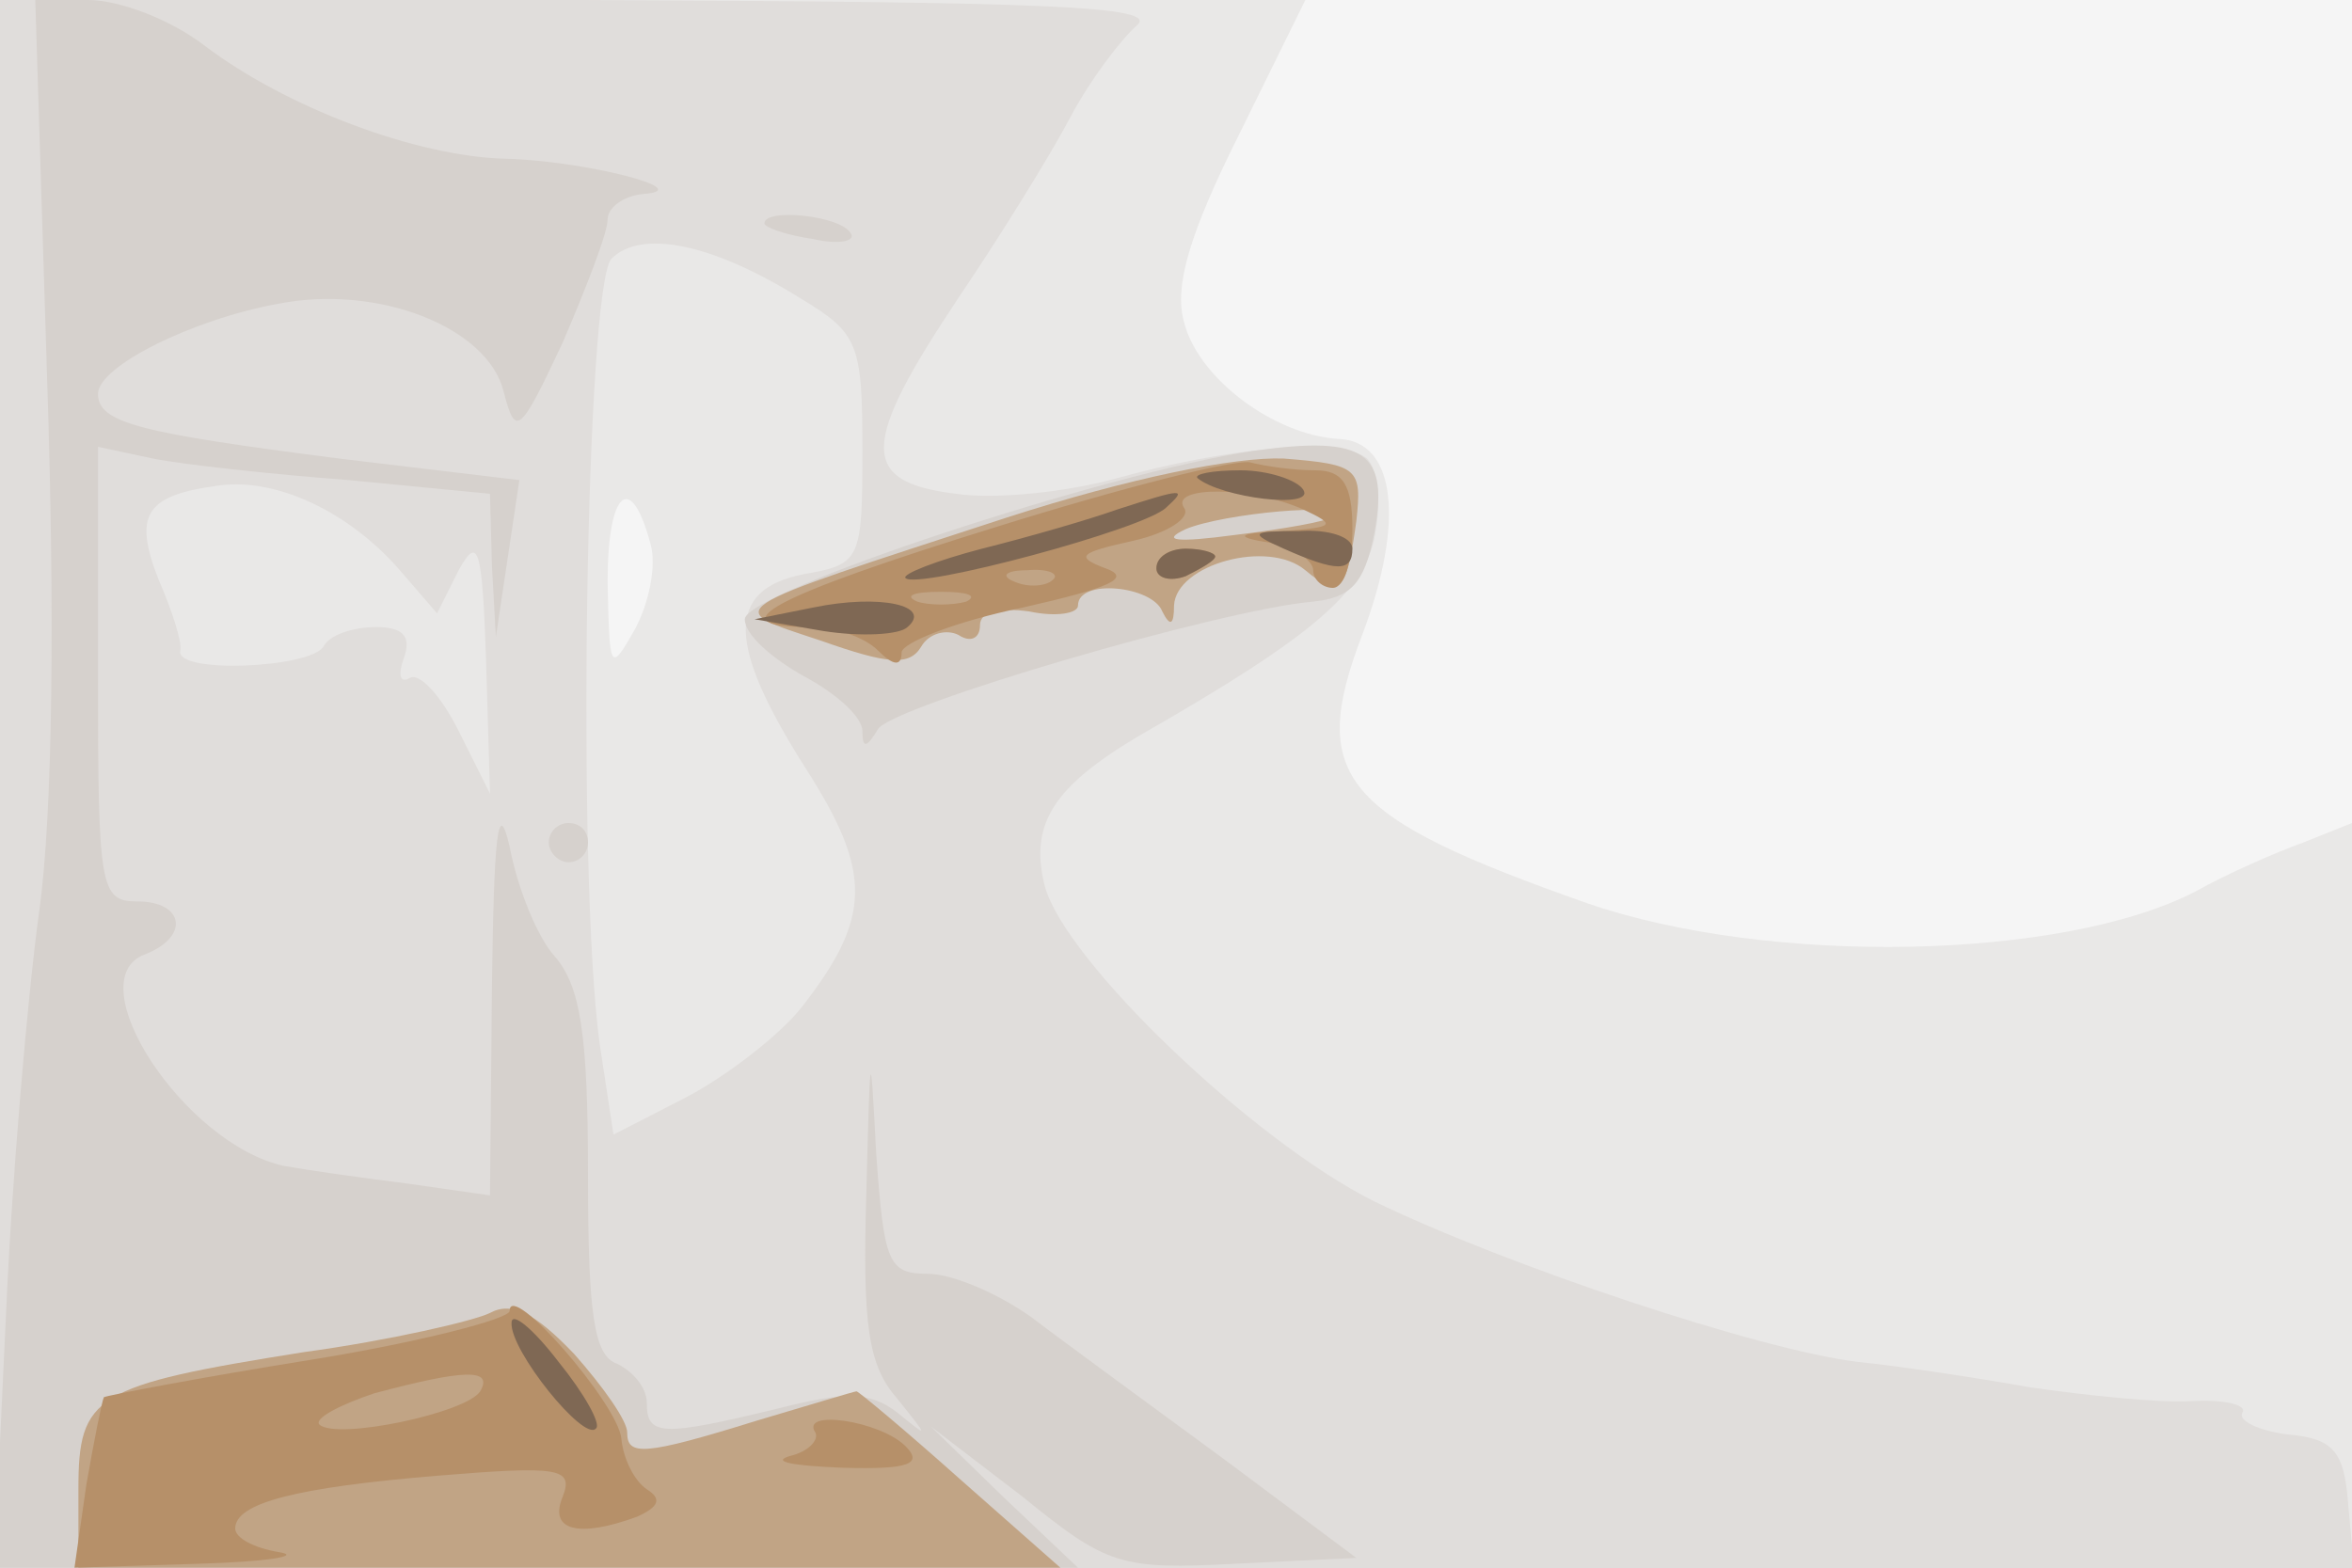
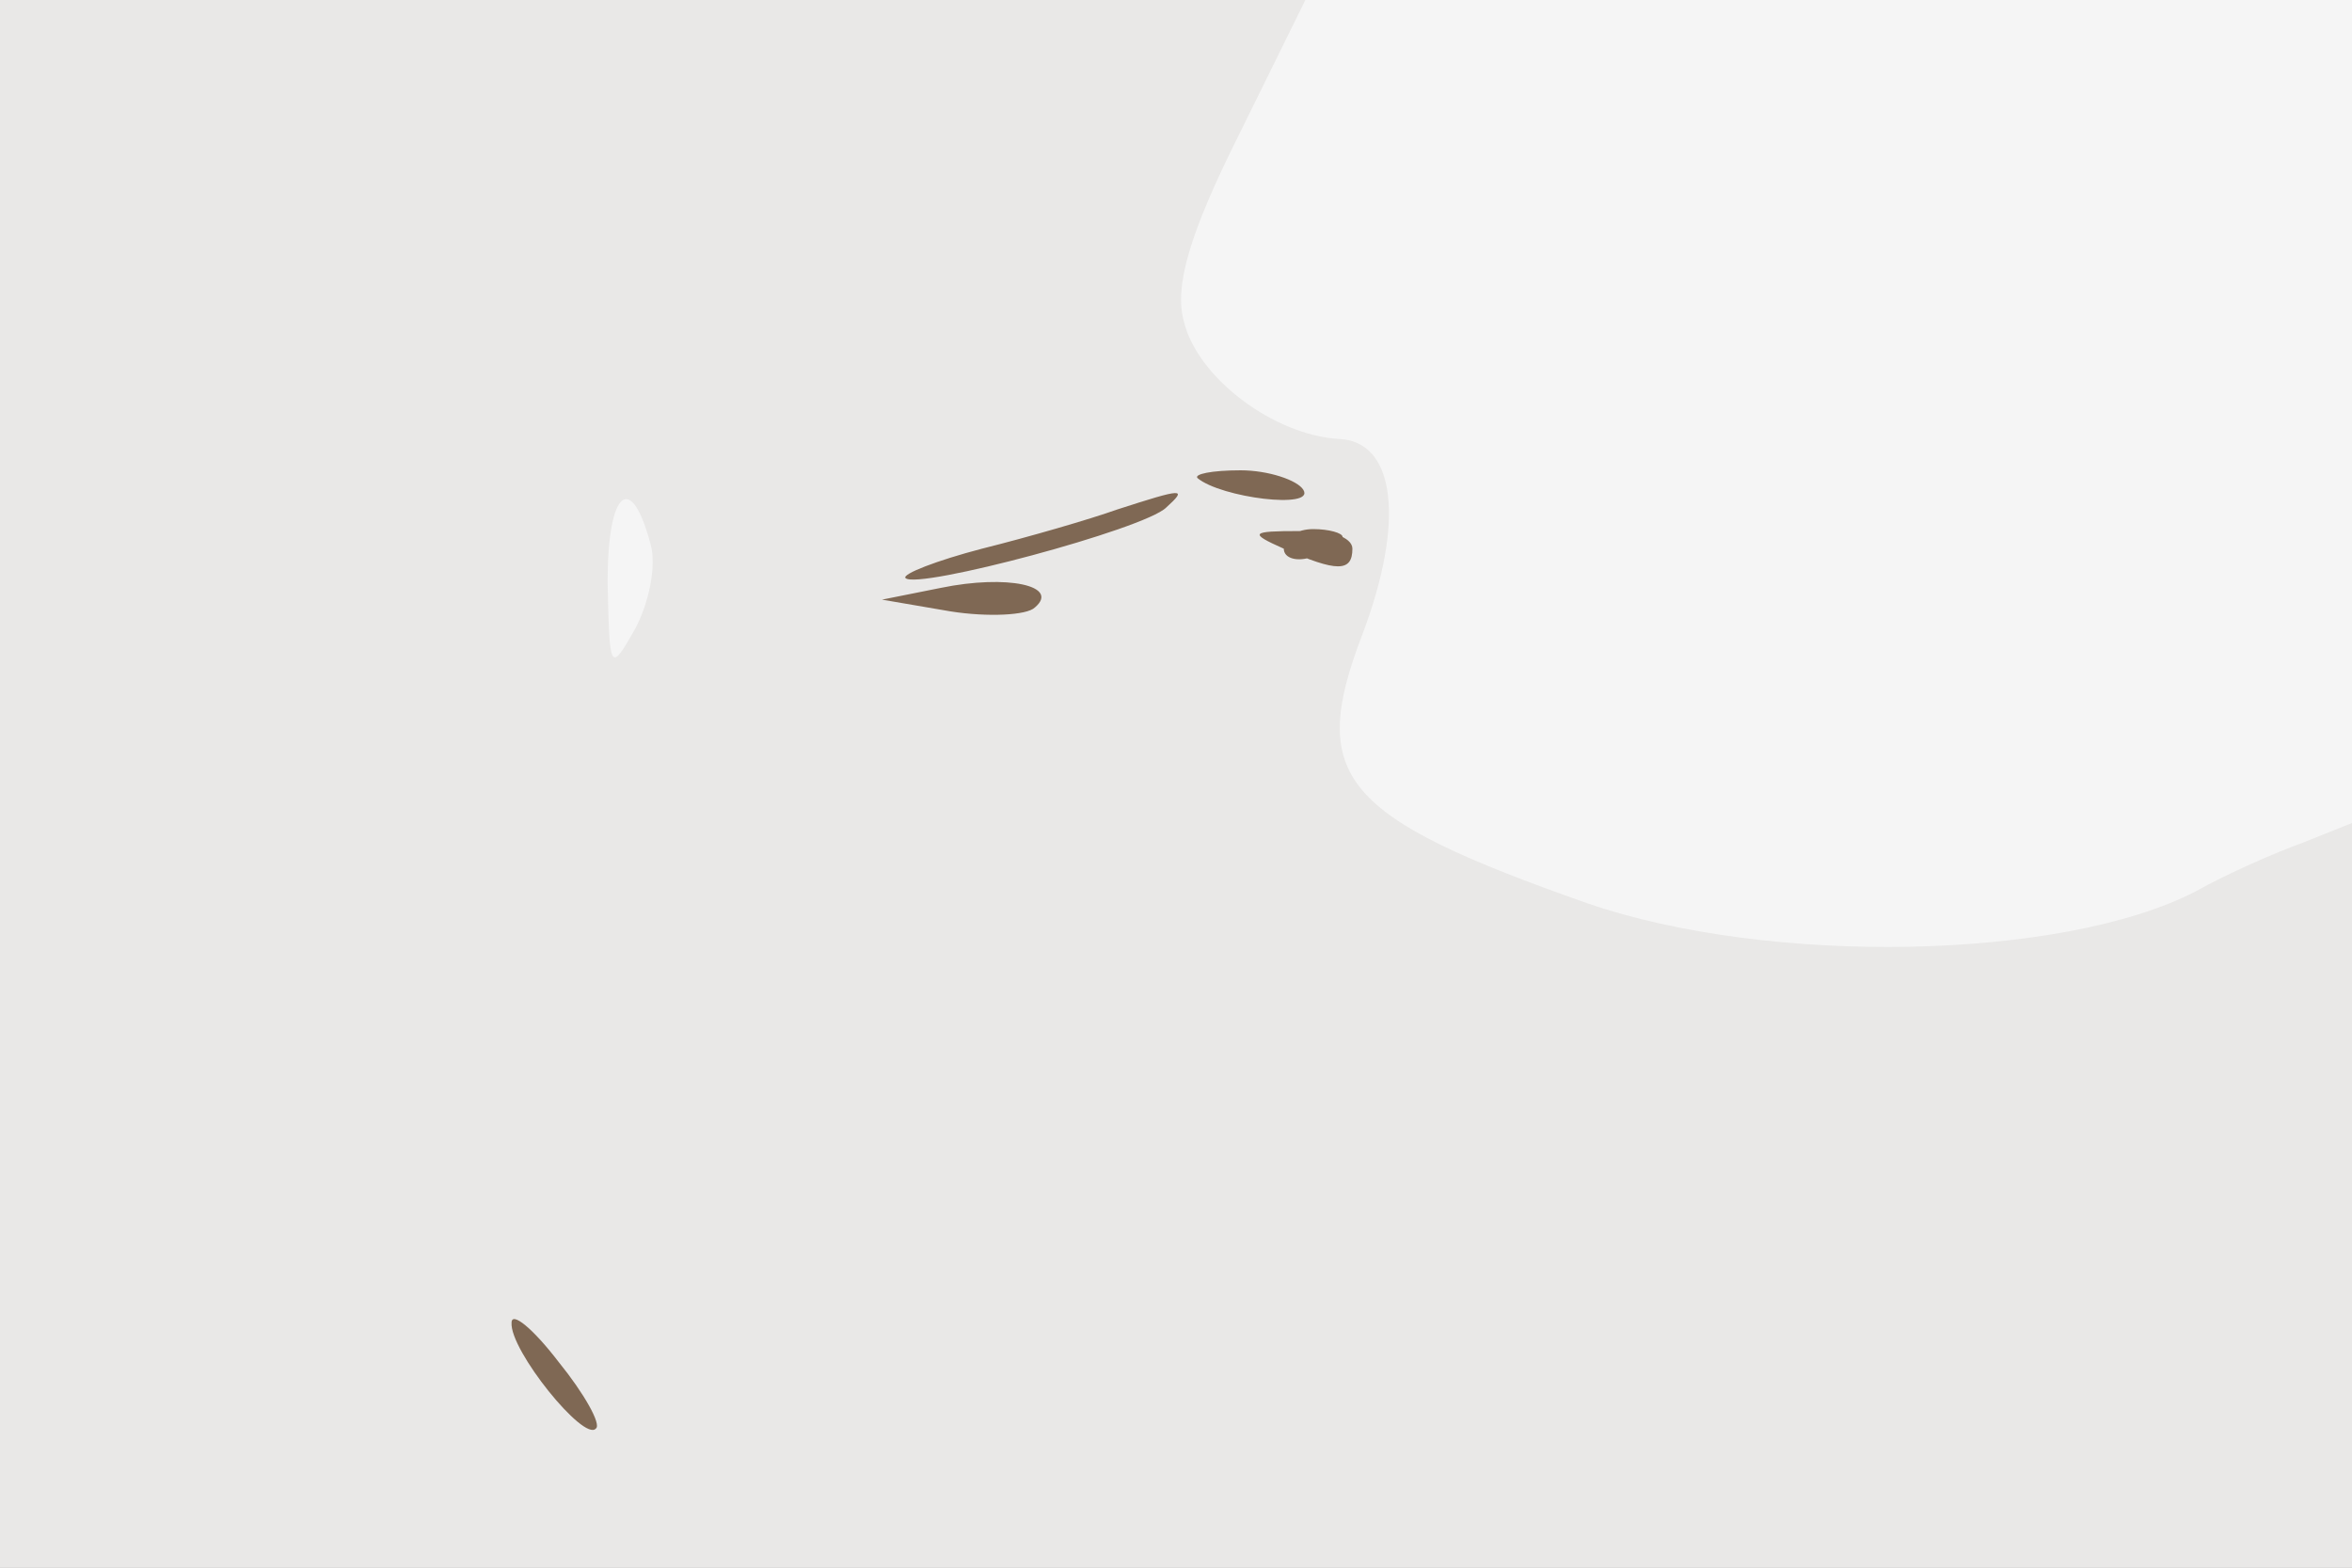
<svg xmlns="http://www.w3.org/2000/svg" width="120" height="80">
  <rect width="100%" height="100%" fill="#333333" stroke="none" />
  <g>
    <svg width="120" height="80" />
    <svg width="120" height="80" version="1.0" viewBox="0 0 120 80">
      <g fill="#f5f5f5" transform="matrix(.1 0 0 -.1 0 80)">
        <path d="M0 400V0h1200v800H0V400z" />
      </g>
    </svg>
    <svg width="120" height="80" version="1.0" viewBox="0 0 120 80">
      <g fill="#e9e8e7" transform="matrix(.1 0 0 -.1 0 80)">
        <path d="M0 400V0h1200v380l-25-10c-14-5-39-16-55-25-68-35-217-38-310-6-125 44-143 64-115 137 22 58 17 99-12 100-33 2-72 31-79 60-5 18 3 45 28 95l34 69H0V400zm332 122c3-11-1-30-8-43-13-23-13-21-14 24 0 47 12 57 22 19z" />
      </g>
    </svg>
    <svg width="120" height="80" version="1.0" viewBox="0 0 120 80">
      <g fill="#e0dddb" transform="matrix(.1 0 0 -.1 0 80)">
-         <path d="M0 400V0h1201l-3 33c-2 27-8 33-31 35-15 2-25 7-23 11 3 4-9 7-26 6s-54 3-82 7c-28 5-68 11-88 13-50 6-179 49-247 82-62 31-158 123-168 161-8 32 5 51 49 77 89 51 116 74 120 105 3 17 0 34-6 37-15 10-72 4-126-11-25-7-62-11-82-8-50 6-49 25 1 100 21 31 47 73 57 92s26 40 34 47c12 10-47 12-282 13H0V400zm408 248c30-18 32-23 32-78 0-56-1-58-30-63-40-8-39-36 1-99 34-53 34-76-2-122-11-14-38-35-59-46l-37-19-7 46c-12 87-7 388 6 401 15 15 51 8 96-20zM204 509l19-22 11 22c10 18 12 12 14-46l2-68-16 32c-9 18-20 30-25 27s-6 2-3 10c4 11 0 16-14 16-12 0-24-4-27-10-7-11-76-14-73-2 1 4-4 20-11 36-13 33-7 43 29 48 30 5 68-13 94-43z" />
-       </g>
+         </g>
    </svg>
    <svg width="120" height="80" version="1.0" viewBox="0 0 120 80">
      <g fill="#d6d1cd" transform="matrix(.1 0 0 -.1 0 80)">
-         <path d="M24 608c4-120 3-223-4-273-6-44-14-137-17-207L-3 0h553l-38 36-37 36 47-36C565 1 572-1 630 2l62 3-67 50c-38 28-82 60-99 73-17 12-40 22-53 22-20 0-22 6-26 62-3 57-3 55-5-21-2-68 1-88 16-105 16-20 16-20 0-7-14 11-27 11-62 2-58-14-66-14-66 3 0 8-7 16-15 20-12 4-15 25-15 97s-4 96-17 111c-9 10-19 35-23 56-6 26-8 5-9-71l-1-107-42 6c-24 3-52 7-63 9-51 11-106 95-71 108 23 9 20 27-4 27-19 0-20 7-20 116v116l28-6c15-3 60-8 100-11l72-7 1-37 2-36 6 40 6 40-92 11C72 579 50 584 50 599c0 14 48 38 92 46 51 10 107-12 115-45 6-23 8-22 30 25 12 28 23 56 23 63 0 6 8 12 18 13 29 2-30 17-70 18-45 1-112 26-154 58-17 13-43 23-59 23H18l6-192zm366 78c0-2 11-6 25-8 13-3 22-1 19 3-5 9-44 13-44 5zm250-116c-75-11-260-72-260-86 0-8 14-20 30-29 17-9 30-21 30-28 0-9 2-9 8 1 8 12 175 61 222 65 19 2 26 9 31 34 8 42-4 51-61 43zM280 370c0-5 5-10 10-10 6 0 10 5 10 10 0 6-4 10-10 10-5 0-10-4-10-10z" />
-       </g>
+         </g>
    </svg>
    <svg width="120" height="80" version="1.0" viewBox="0 0 120 80">
      <g fill="#c1a485" transform="matrix(.1 0 0 -.1 0 80)">
-         <path d="M514 536c-150-49-146-46-95-63 34-12 45-13 51-3 4 7 13 9 19 6 6-4 11-2 11 5s10 9 25 7c14-3 25-1 25 3 0 14 38 10 43-3 4-8 6-7 6 3 1 21 48 34 67 18 18-15 21-11 26 25 3 27 1 29-37 32-25 1-79-10-141-30zm165 0c-2-2-24-6-49-9-30-4-38-3-25 3 19 8 83 14 74 6zM250 130c-8-4-51-14-95-20C48 93 40 88 40 40V0h501l-51 45c-28 25-52 45-53 45s-24-7-51-15c-58-18-66-18-66-6 0 6-12 23-27 40-20 21-32 27-43 21z" />
-       </g>
+         </g>
    </svg>
    <svg width="120" height="80" version="1.0" viewBox="0 0 120 80">
      <g fill="#b69069" transform="matrix(.1 0 0 -.1 0 80)">
-         <path d="M508 531c-113-35-144-51-95-51 13 0 28-5 35-12 8-8 12-8 12-1 0 5 28 16 62 23 44 10 56 15 42 20-16 6-13 8 14 14 18 4 30 12 26 17-7 11 34 11 61-1 17-8 16-9-10-11-24-1-26-3-7-6 12-2 22-9 22-14s5-9 10-9c6 0 10 14 10 30 0 23-5 30-19 30-11 0-25 2-33 4-7 2-66-13-130-33zm29-27c-3-3-12-4-19-1-8 3-5 6 6 6 11 1 17-2 13-5zm-44-11c-7-2-19-2-25 0-7 3-2 5 12 5s19-2 13-5zm97 17c0-5 7-7 15-4 8 4 15 8 15 10s-7 4-15 4-15-4-15-10zM260 131c0-4-46-16-102-25S55 88 53 87c-1-2-5-22-9-45L38 0l63 2c35 1 54 4 41 6-12 2-22 7-22 12 0 13 31 21 104 27 61 5 69 4 63-11-7-17 8-21 38-10 11 5 13 9 5 14-6 4-12 15-13 26-2 18-57 81-57 65zm-15-41c-7-11-73-25-82-17-3 3 10 10 28 16 45 12 61 13 54 1zm171-21c2-4-4-10-13-12-10-3 2-5 27-6 34-1 41 2 32 11-13 13-54 19-46 7z" />
-       </g>
+         </g>
    </svg>
    <svg width="120" height="80" version="1.0" viewBox="0 0 120 80">
      <g fill="#7f6854" transform="matrix(.1 0 0 -.1 0 80)">
-         <path d="M611 556c12-10 60-16 54-6-3 5-18 10-32 10-15 0-24-2-22-4zm-41-16c-14-5-45-14-69-20-23-6-41-13-39-15 6-6 122 25 133 36 11 10 9 10-25-1zm85-20c27-12 35-12 35 0 0 6-12 10-27 9-25 0-26-1-8-9zm-65-10c0-5 7-7 15-4 8 4 15 8 15 10s-7 4-15 4-15-4-15-10zm-175-20-30-6 35-6c19-3 39-2 43 2 13 11-14 17-48 10zM261 125c-1-14 37-61 43-54 3 2-6 18-19 34-13 17-24 26-24 20z" />
+         <path d="M611 556c12-10 60-16 54-6-3 5-18 10-32 10-15 0-24-2-22-4zm-41-16c-14-5-45-14-69-20-23-6-41-13-39-15 6-6 122 25 133 36 11 10 9 10-25-1zm85-20c27-12 35-12 35 0 0 6-12 10-27 9-25 0-26-1-8-9zc0-5 7-7 15-4 8 4 15 8 15 10s-7 4-15 4-15-4-15-10zm-175-20-30-6 35-6c19-3 39-2 43 2 13 11-14 17-48 10zM261 125c-1-14 37-61 43-54 3 2-6 18-19 34-13 17-24 26-24 20z" />
      </g>
    </svg>
  </g>
</svg>